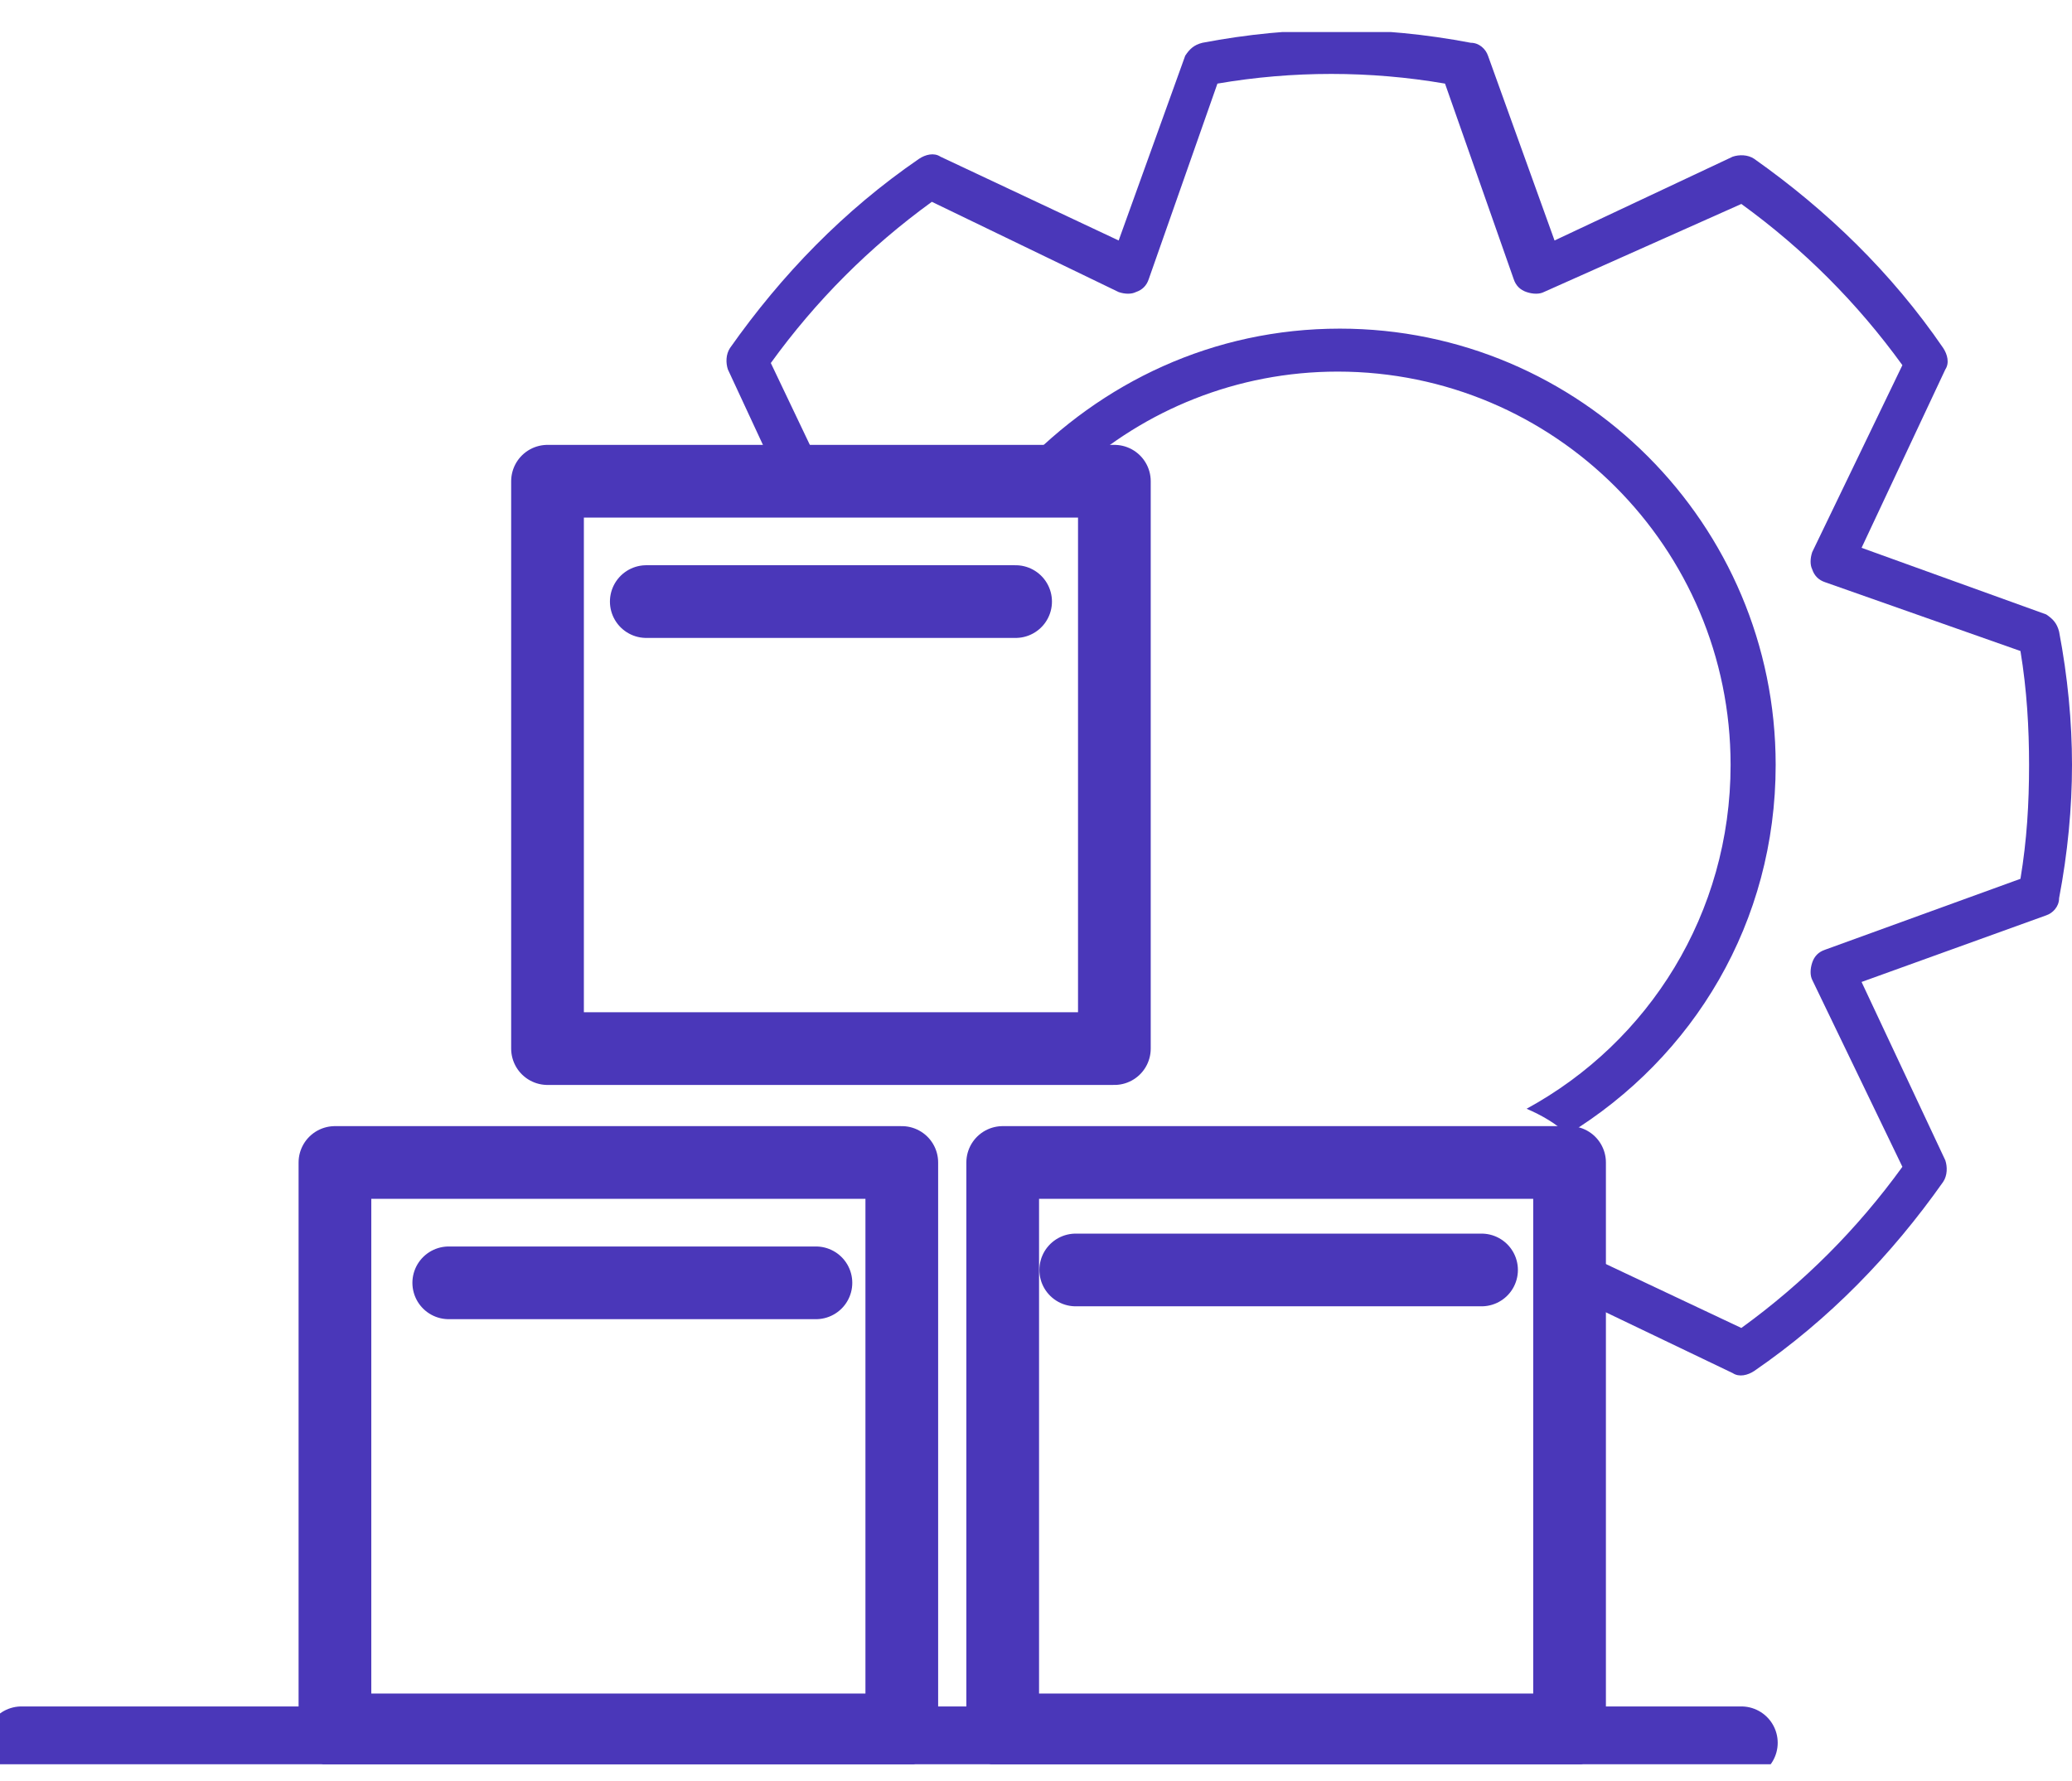
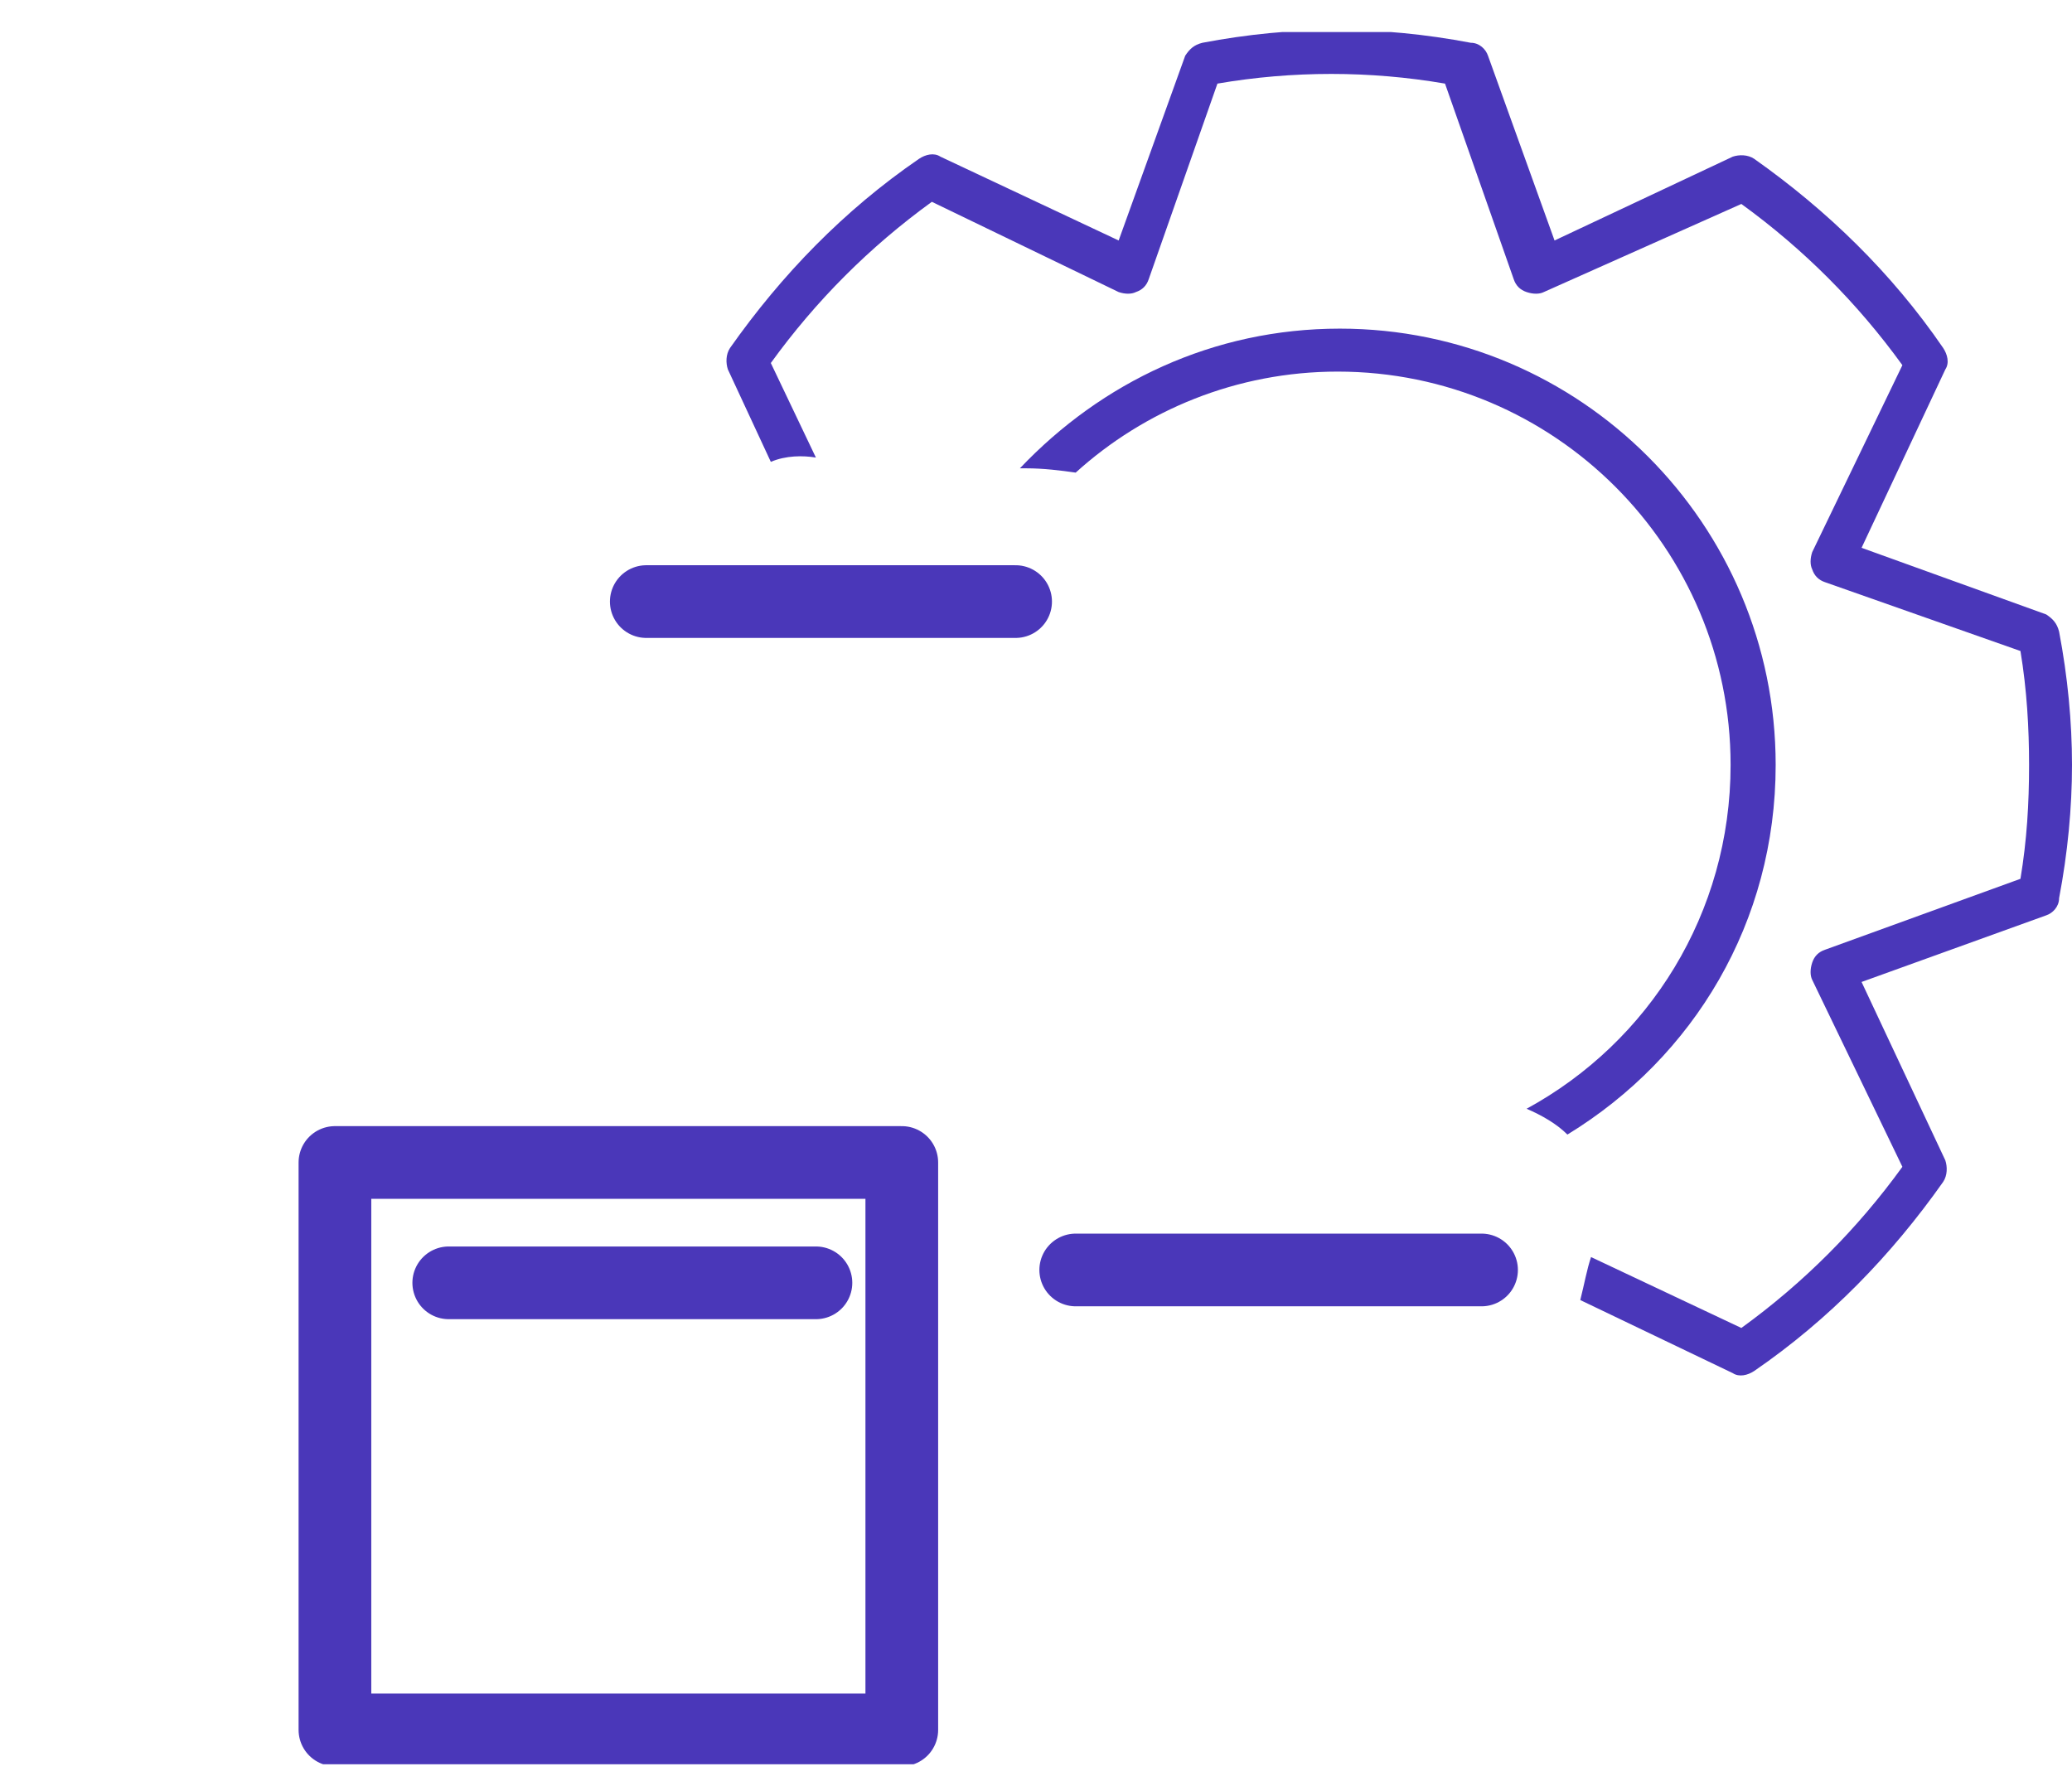
<svg xmlns="http://www.w3.org/2000/svg" width="57" height="49" viewBox="0 0 57 49" fill="none">
  <g clip-path="url(#clip0_419_1227)">
    <g clip-path="url(#clip1_419_1227)">
      <path d="M24.808 31.981H9.214V47.591H24.808V31.981Z" stroke="#4A37B9" stroke-width="2" stroke-miterlimit="10" stroke-linecap="round" stroke-linejoin="round" />
-       <path d="M43.178 31.981H27.584V47.591H43.178V31.981Z" stroke="#4A37B9" stroke-width="2" stroke-miterlimit="10" stroke-linecap="round" stroke-linejoin="round" />
-       <path d="M30.656 13.239H15.062V28.848H30.656V13.239Z" stroke="#4A37B9" stroke-width="2" stroke-miterlimit="10" stroke-linecap="round" stroke-linejoin="round" />
-       <path d="M0.591 47.946H47.904" stroke="#4A37B9" stroke-width="2" stroke-miterlimit="10" stroke-linecap="round" stroke-linejoin="round" />
      <path d="M48.848 21.043C48.848 14.421 43.473 9.041 36.858 9.041C33.373 9.041 30.301 10.519 28.057 12.884C28.116 12.884 28.175 12.884 28.234 12.884C28.706 12.884 29.179 12.943 29.592 13.002C31.483 11.287 34.022 10.223 36.799 10.223C42.764 10.223 47.608 15.071 47.608 21.043C47.608 25.123 45.363 28.67 41.996 30.503C42.41 30.681 42.824 30.917 43.119 31.213C46.604 29.084 48.848 25.359 48.848 21.043Z" fill="#4A37B9" />
      <path d="M56.645 17.377C56.586 17.141 56.468 17.023 56.291 16.904L51.211 15.071L53.515 10.164C53.633 9.987 53.574 9.75 53.456 9.573C52.038 7.503 50.266 5.789 48.258 4.37C48.081 4.251 47.844 4.251 47.667 4.31L42.765 6.616L40.934 1.532C40.874 1.354 40.697 1.177 40.461 1.177C37.98 0.704 35.558 0.704 33.078 1.177C32.841 1.236 32.723 1.354 32.605 1.532L30.774 6.616L25.871 4.31C25.694 4.192 25.458 4.251 25.281 4.37C23.213 5.789 21.5 7.562 20.083 9.573C19.965 9.75 19.965 9.987 20.024 10.164L21.205 12.706C21.619 12.529 22.091 12.529 22.445 12.588L21.205 9.987C22.445 8.272 23.922 6.794 25.635 5.552L30.774 8.035C30.951 8.095 31.128 8.095 31.247 8.035C31.424 7.976 31.542 7.858 31.601 7.681L33.491 2.3C35.558 1.945 37.685 1.945 39.752 2.3L41.642 7.681C41.701 7.858 41.819 7.976 41.997 8.035C42.174 8.095 42.351 8.095 42.469 8.035L47.904 5.611C49.616 6.853 51.093 8.331 52.334 10.046L49.853 15.19C49.794 15.367 49.794 15.544 49.853 15.663C49.912 15.84 50.03 15.958 50.207 16.017L55.582 17.91C55.759 18.974 55.819 20.038 55.819 21.043C55.819 22.108 55.759 23.113 55.582 24.177L50.207 26.128C50.03 26.187 49.912 26.305 49.853 26.483C49.794 26.66 49.794 26.838 49.853 26.956L52.334 32.1C51.093 33.815 49.616 35.293 47.904 36.534L43.769 34.583C43.651 34.938 43.592 35.293 43.473 35.766L47.667 37.776C47.844 37.894 48.081 37.835 48.258 37.717C50.325 36.298 52.038 34.524 53.456 32.514C53.574 32.336 53.574 32.1 53.515 31.922L51.211 27.015L56.291 25.182C56.468 25.123 56.645 24.945 56.645 24.709C56.882 23.467 57 22.226 57 21.043C57 19.861 56.882 18.619 56.645 17.377Z" fill="#4A37B9" />
      <path d="M17.779 16.55H27.939" stroke="#4A37B9" stroke-width="2" stroke-miterlimit="10" stroke-linecap="round" stroke-linejoin="round" />
      <path d="M12.345 35.292H22.446" stroke="#4A37B9" stroke-width="2" stroke-miterlimit="10" stroke-linecap="round" stroke-linejoin="round" />
      <path d="M29.593 34.938H40.757" stroke="#4A37B9" stroke-width="2" stroke-miterlimit="10" stroke-linecap="round" stroke-linejoin="round" />
    </g>
  </g>
  <defs>
    <clipPath id="clip0_419_1227">
      <rect width="57" height="47.656" fill="white" transform="translate(0 0.881)" />
    </clipPath>
    <clipPath id="clip1_419_1227">
      <rect width="57" height="47.656" fill="white" transform="translate(0 0.881)" />
    </clipPath>
  </defs>
</svg>